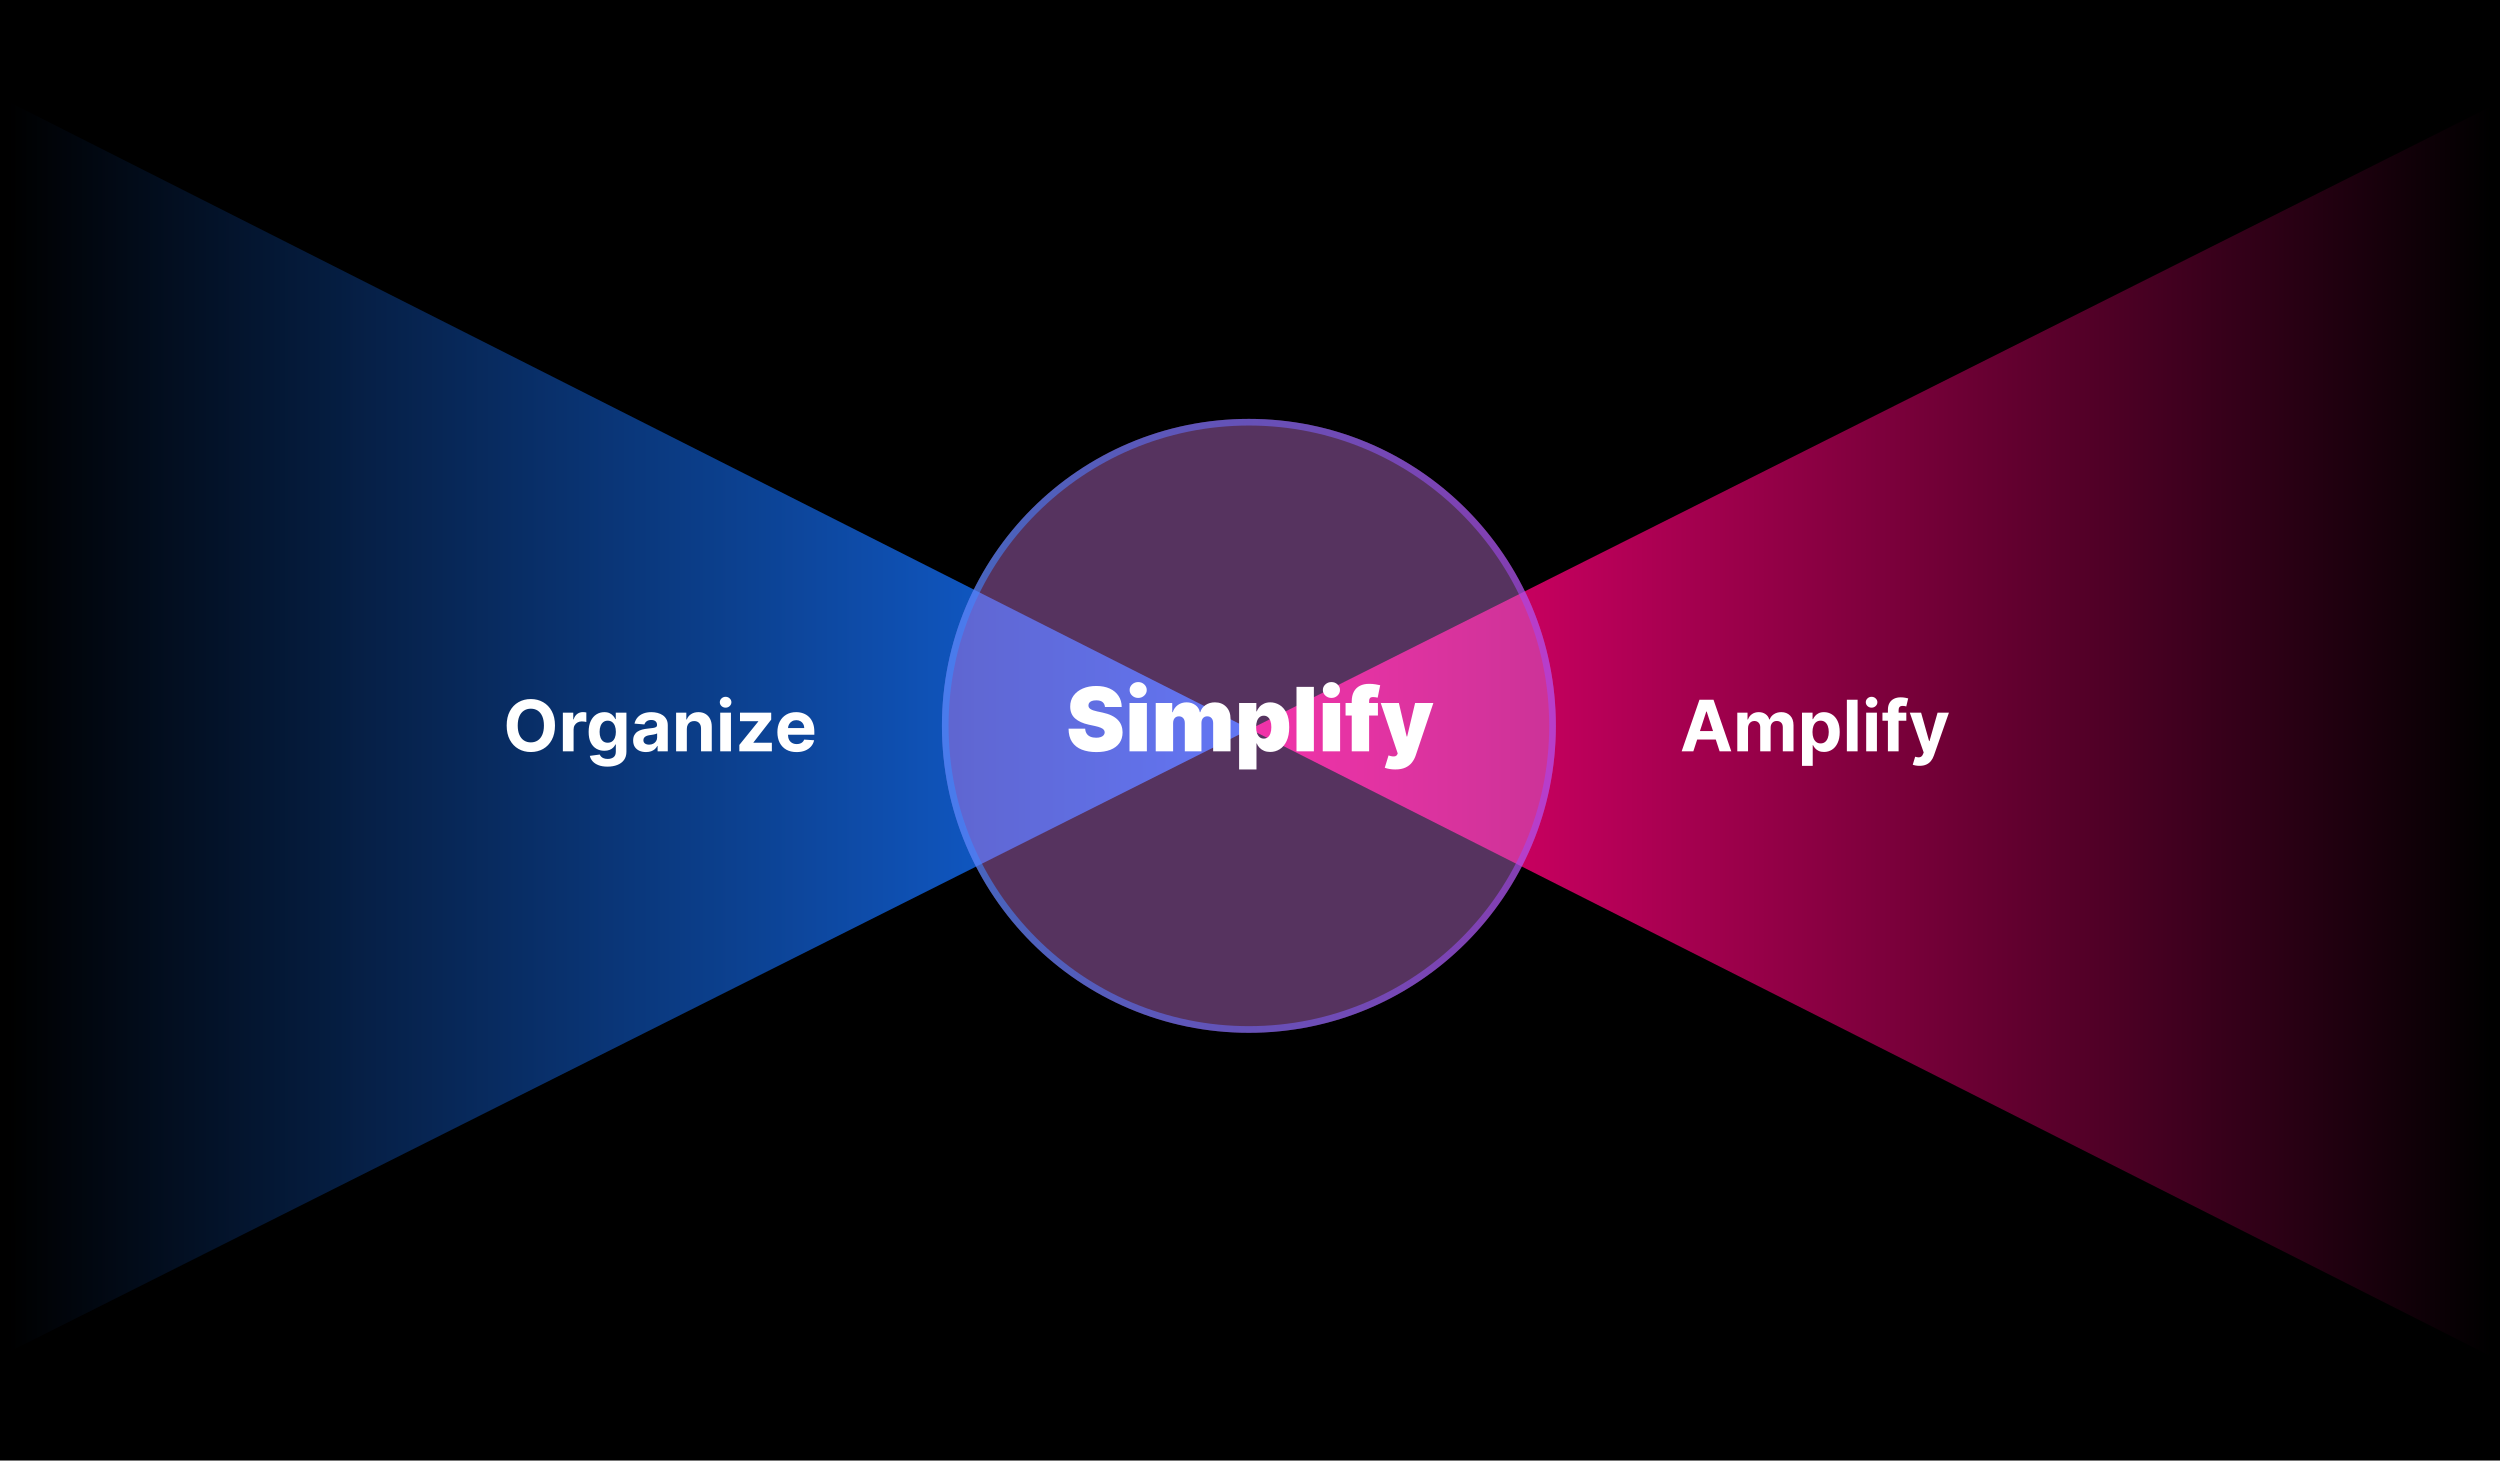
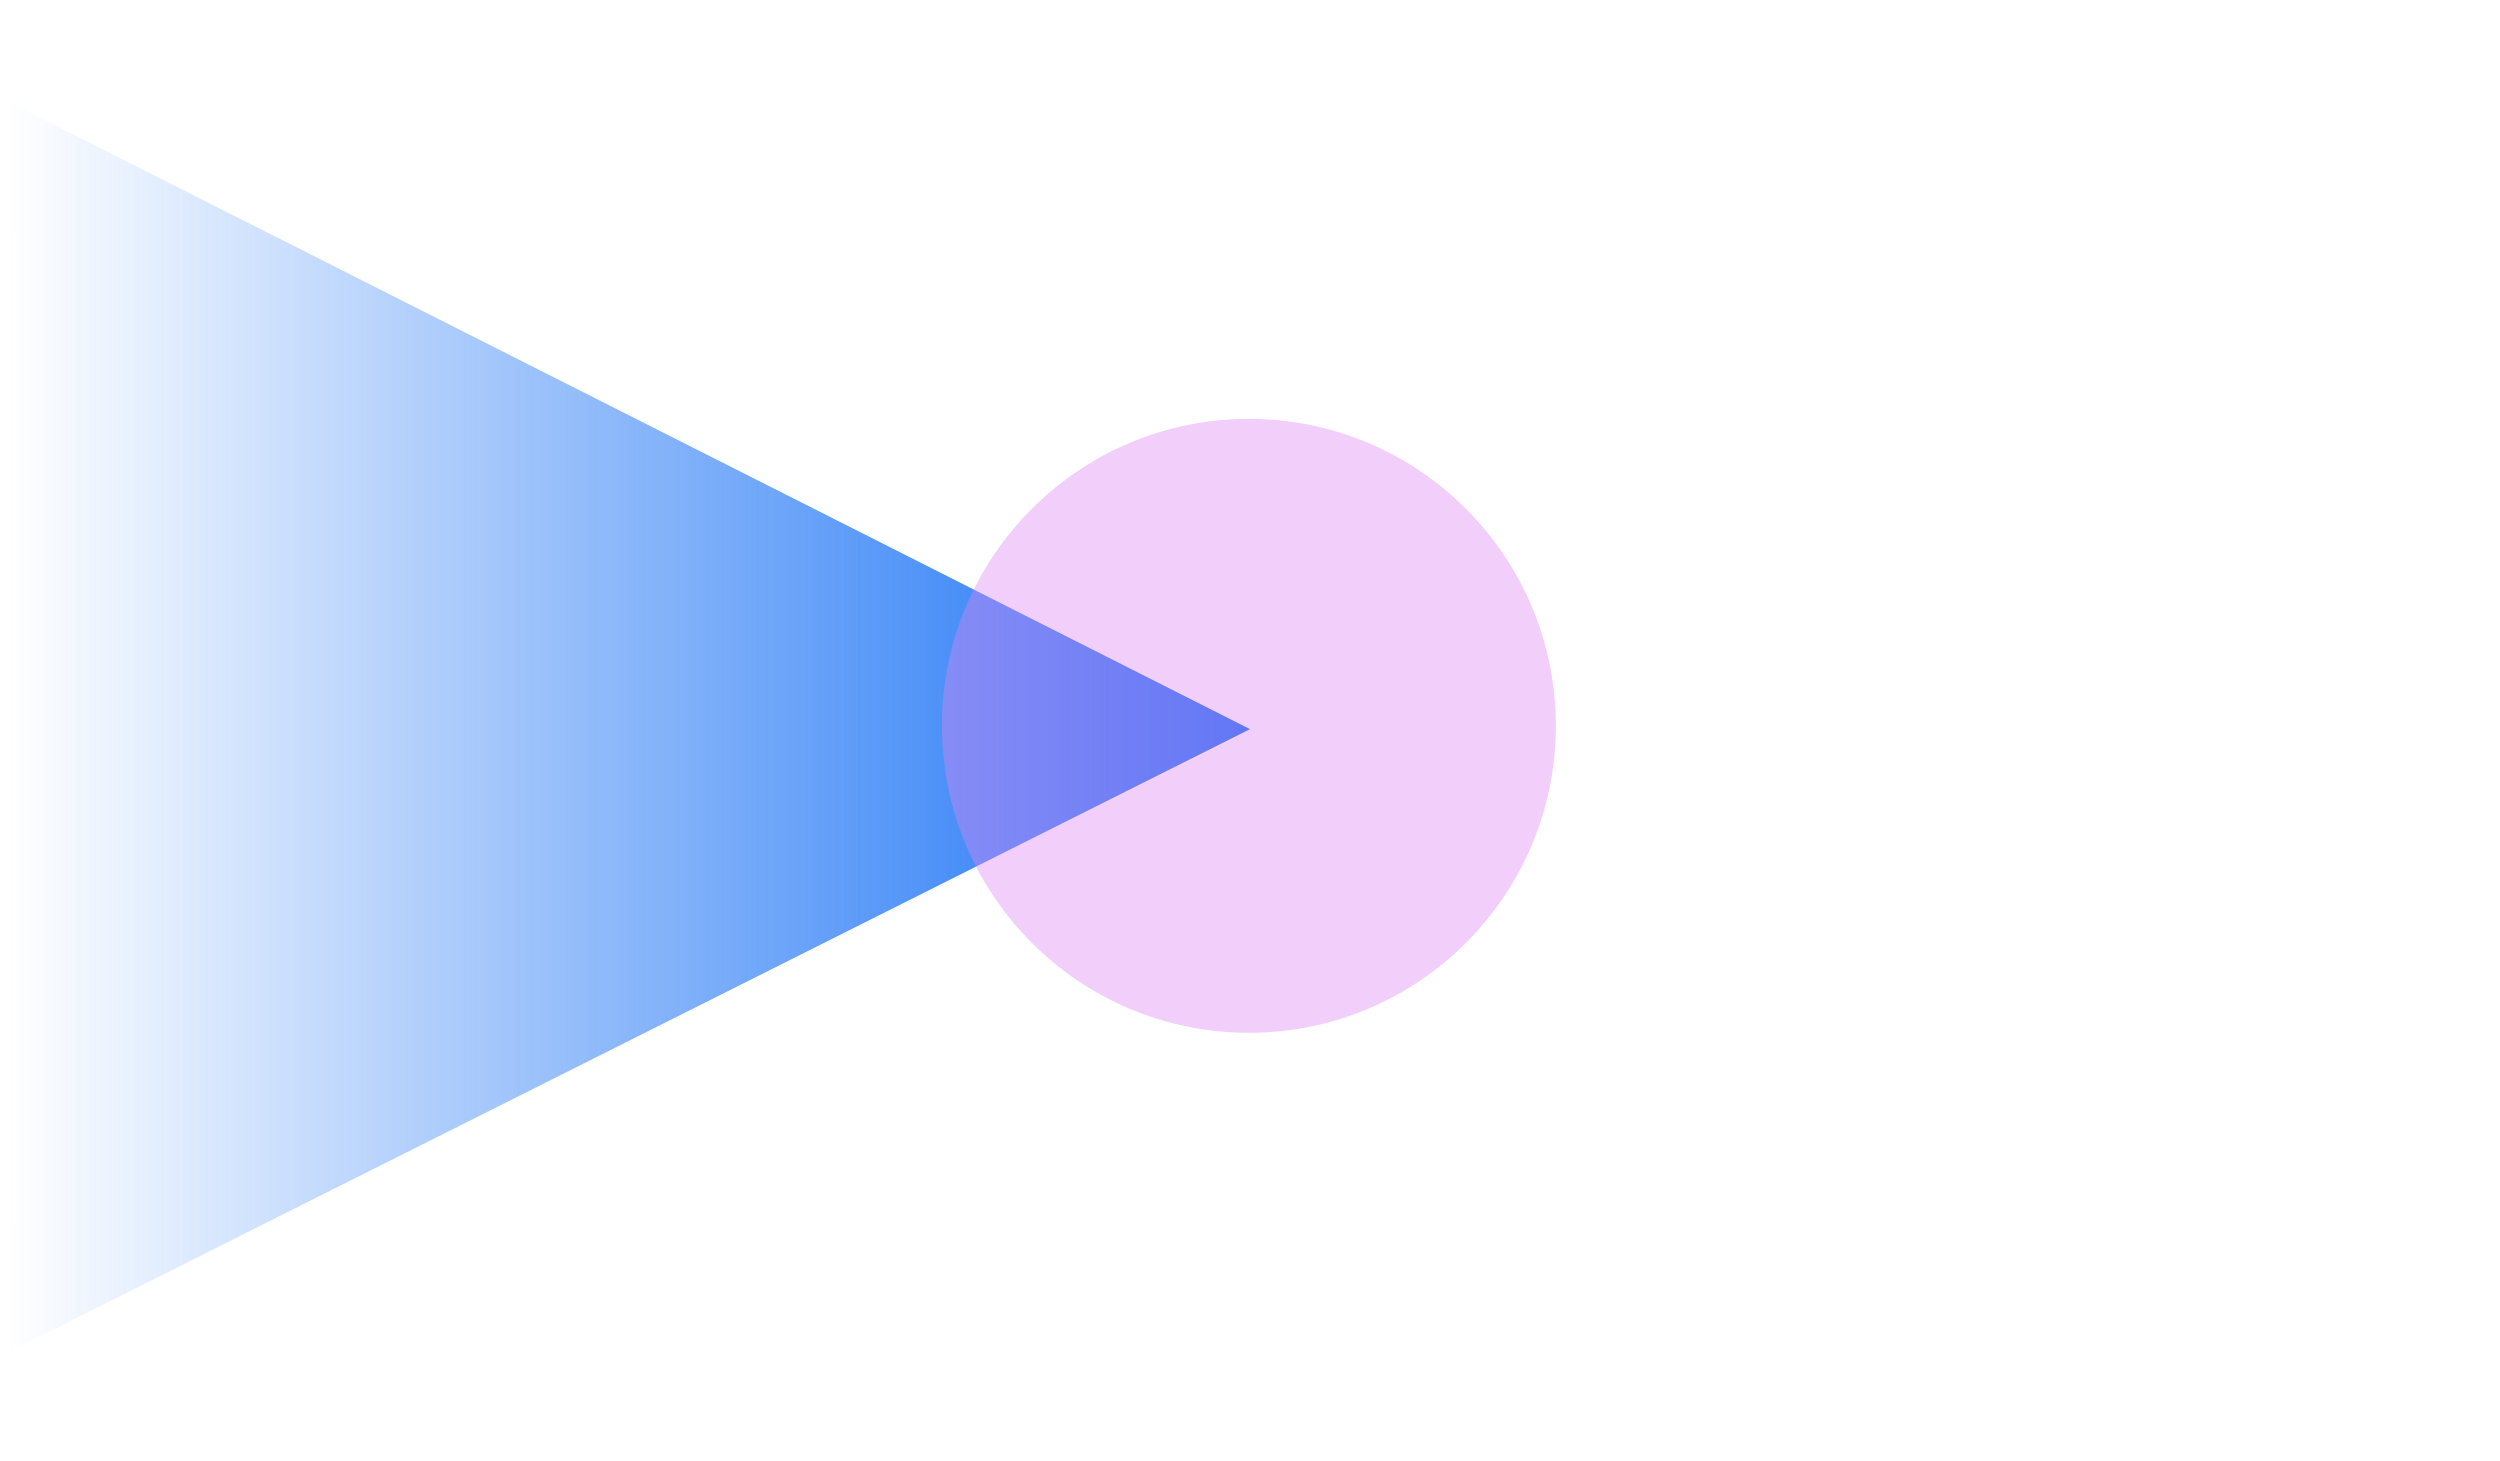
<svg xmlns="http://www.w3.org/2000/svg" width="1128" height="659" viewBox="0 0 1128 659" fill="none">
-   <rect width="1128" height="659" fill="black" />
-   <path d="M564 329.016L1124 48V612L564 329.016Z" fill="url(#paint0_linear_317_11)" />
  <path d="M564 328.984L4 610V46L564 328.984Z" fill="url(#paint1_linear_317_11)" />
  <circle cx="563.5" cy="327.5" r="138.5" fill="#DD83F3" fill-opacity="0.39" />
-   <circle cx="563.5" cy="327.5" r="137" stroke="url(#paint2_linear_317_11)" stroke-opacity="0.59" stroke-width="3" />
-   <path d="M250.409 327.364C250.409 329.902 249.928 332.061 248.966 333.841C248.011 335.621 246.708 336.981 245.057 337.92C243.413 338.852 241.564 339.318 239.511 339.318C237.443 339.318 235.587 338.848 233.943 337.909C232.299 336.97 231 335.61 230.045 333.83C229.091 332.049 228.614 329.894 228.614 327.364C228.614 324.826 229.091 322.667 230.045 320.886C231 319.106 232.299 317.75 233.943 316.818C235.587 315.879 237.443 315.409 239.511 315.409C241.564 315.409 243.413 315.879 245.057 316.818C246.708 317.75 248.011 319.106 248.966 320.886C249.928 322.667 250.409 324.826 250.409 327.364ZM245.42 327.364C245.42 325.72 245.174 324.333 244.682 323.205C244.197 322.076 243.511 321.22 242.625 320.636C241.739 320.053 240.701 319.761 239.511 319.761C238.322 319.761 237.284 320.053 236.398 320.636C235.511 321.22 234.822 322.076 234.33 323.205C233.845 324.333 233.602 325.72 233.602 327.364C233.602 329.008 233.845 330.394 234.33 331.523C234.822 332.652 235.511 333.508 236.398 334.091C237.284 334.674 238.322 334.966 239.511 334.966C240.701 334.966 241.739 334.674 242.625 334.091C243.511 333.508 244.197 332.652 244.682 331.523C245.174 330.394 245.42 329.008 245.42 327.364ZM253.963 339V321.545H258.656V324.591H258.838C259.156 323.508 259.69 322.689 260.44 322.136C261.19 321.576 262.054 321.295 263.031 321.295C263.274 321.295 263.535 321.311 263.815 321.341C264.096 321.371 264.342 321.413 264.554 321.466V325.761C264.327 325.693 264.012 325.633 263.611 325.58C263.209 325.527 262.842 325.5 262.509 325.5C261.796 325.5 261.16 325.655 260.599 325.966C260.046 326.269 259.607 326.693 259.281 327.239C258.963 327.784 258.804 328.413 258.804 329.125V339H253.963ZM274.108 345.909C272.54 345.909 271.195 345.693 270.074 345.261C268.96 344.837 268.074 344.258 267.415 343.523C266.756 342.788 266.328 341.962 266.131 341.045L270.608 340.443C270.744 340.792 270.96 341.117 271.256 341.42C271.551 341.723 271.941 341.966 272.426 342.148C272.919 342.337 273.517 342.432 274.222 342.432C275.275 342.432 276.142 342.174 276.824 341.659C277.513 341.152 277.858 340.299 277.858 339.102V335.909H277.653C277.441 336.394 277.123 336.852 276.699 337.284C276.275 337.716 275.729 338.068 275.062 338.341C274.396 338.614 273.6 338.75 272.676 338.75C271.366 338.75 270.172 338.447 269.097 337.841C268.028 337.227 267.176 336.292 266.54 335.034C265.911 333.769 265.597 332.17 265.597 330.239C265.597 328.261 265.919 326.61 266.562 325.284C267.206 323.958 268.063 322.966 269.131 322.307C270.206 321.648 271.384 321.318 272.665 321.318C273.642 321.318 274.46 321.485 275.119 321.818C275.778 322.144 276.309 322.553 276.71 323.045C277.119 323.53 277.434 324.008 277.653 324.477H277.835V321.545H282.642V339.17C282.642 340.655 282.278 341.898 281.551 342.898C280.824 343.898 279.816 344.648 278.528 345.148C277.248 345.655 275.775 345.909 274.108 345.909ZM274.21 335.114C274.991 335.114 275.65 334.92 276.188 334.534C276.733 334.14 277.15 333.58 277.438 332.852C277.733 332.117 277.881 331.239 277.881 330.216C277.881 329.193 277.737 328.307 277.449 327.557C277.161 326.799 276.744 326.212 276.199 325.795C275.653 325.379 274.991 325.17 274.21 325.17C273.415 325.17 272.744 325.386 272.199 325.818C271.653 326.242 271.241 326.833 270.96 327.591C270.68 328.348 270.54 329.223 270.54 330.216C270.54 331.223 270.68 332.095 270.96 332.83C271.248 333.557 271.661 334.121 272.199 334.523C272.744 334.917 273.415 335.114 274.21 335.114ZM291.472 339.33C290.358 339.33 289.366 339.136 288.494 338.75C287.623 338.356 286.934 337.777 286.426 337.011C285.926 336.239 285.676 335.277 285.676 334.125C285.676 333.155 285.854 332.341 286.21 331.682C286.566 331.023 287.051 330.492 287.665 330.091C288.278 329.689 288.975 329.386 289.756 329.182C290.544 328.977 291.369 328.833 292.233 328.75C293.248 328.644 294.066 328.545 294.688 328.455C295.309 328.356 295.759 328.212 296.04 328.023C296.32 327.833 296.46 327.553 296.46 327.182V327.114C296.46 326.394 296.233 325.837 295.778 325.443C295.331 325.049 294.695 324.852 293.869 324.852C292.998 324.852 292.305 325.045 291.79 325.432C291.275 325.811 290.934 326.288 290.767 326.864L286.29 326.5C286.517 325.439 286.964 324.523 287.631 323.75C288.297 322.97 289.157 322.371 290.21 321.955C291.271 321.53 292.498 321.318 293.892 321.318C294.862 321.318 295.79 321.432 296.676 321.659C297.57 321.886 298.362 322.239 299.051 322.716C299.748 323.193 300.297 323.807 300.699 324.557C301.1 325.299 301.301 326.189 301.301 327.227V339H296.71V336.58H296.574C296.294 337.125 295.919 337.606 295.449 338.023C294.979 338.432 294.415 338.754 293.756 338.989C293.097 339.216 292.335 339.33 291.472 339.33ZM292.858 335.989C293.57 335.989 294.199 335.848 294.744 335.568C295.29 335.28 295.718 334.894 296.028 334.409C296.339 333.924 296.494 333.375 296.494 332.761V330.909C296.343 331.008 296.134 331.098 295.869 331.182C295.612 331.258 295.32 331.33 294.994 331.398C294.669 331.458 294.343 331.515 294.017 331.568C293.691 331.614 293.396 331.655 293.131 331.693C292.563 331.777 292.066 331.909 291.642 332.091C291.218 332.273 290.888 332.519 290.653 332.83C290.419 333.133 290.301 333.511 290.301 333.966C290.301 334.625 290.54 335.129 291.017 335.477C291.502 335.818 292.116 335.989 292.858 335.989ZM309.898 328.909V339H305.057V321.545H309.67V324.625H309.875C310.261 323.61 310.909 322.807 311.818 322.216C312.727 321.617 313.83 321.318 315.125 321.318C316.337 321.318 317.394 321.583 318.295 322.114C319.197 322.644 319.898 323.402 320.398 324.386C320.898 325.364 321.148 326.53 321.148 327.886V339H316.307V328.75C316.314 327.682 316.042 326.848 315.489 326.25C314.936 325.644 314.174 325.341 313.205 325.341C312.553 325.341 311.977 325.481 311.477 325.761C310.985 326.042 310.598 326.451 310.318 326.989C310.045 327.519 309.905 328.159 309.898 328.909ZM324.963 339V321.545H329.804V339H324.963ZM327.395 319.295C326.675 319.295 326.058 319.057 325.543 318.58C325.035 318.095 324.781 317.515 324.781 316.841C324.781 316.174 325.035 315.602 325.543 315.125C326.058 314.64 326.675 314.398 327.395 314.398C328.115 314.398 328.728 314.64 329.236 315.125C329.751 315.602 330.009 316.174 330.009 316.841C330.009 317.515 329.751 318.095 329.236 318.58C328.728 319.057 328.115 319.295 327.395 319.295ZM333.591 339V336.114L342.136 325.534V325.409H333.886V321.545H347.966V324.693L339.943 335.011V335.136H348.261V339H333.591ZM359.418 339.341C357.622 339.341 356.077 338.977 354.781 338.25C353.493 337.515 352.501 336.477 351.804 335.136C351.107 333.788 350.759 332.193 350.759 330.352C350.759 328.557 351.107 326.981 351.804 325.625C352.501 324.269 353.482 323.212 354.747 322.455C356.02 321.697 357.512 321.318 359.224 321.318C360.376 321.318 361.448 321.504 362.44 321.875C363.44 322.239 364.312 322.788 365.054 323.523C365.804 324.258 366.387 325.182 366.804 326.295C367.221 327.402 367.429 328.697 367.429 330.182V331.511H352.69V328.511H362.872C362.872 327.814 362.721 327.197 362.418 326.659C362.115 326.121 361.694 325.701 361.156 325.398C360.626 325.087 360.009 324.932 359.304 324.932C358.569 324.932 357.918 325.102 357.349 325.443C356.789 325.777 356.349 326.227 356.031 326.795C355.713 327.356 355.55 327.981 355.543 328.67V331.523C355.543 332.386 355.702 333.133 356.02 333.761C356.346 334.39 356.804 334.875 357.395 335.216C357.986 335.557 358.687 335.727 359.497 335.727C360.035 335.727 360.527 335.652 360.974 335.5C361.421 335.348 361.804 335.121 362.122 334.818C362.44 334.515 362.683 334.144 362.849 333.705L367.327 334C367.099 335.076 366.634 336.015 365.929 336.818C365.232 337.614 364.33 338.235 363.224 338.682C362.126 339.121 360.857 339.341 359.418 339.341Z" fill="white" />
-   <path d="M498.557 319C498.481 318.053 498.126 317.314 497.491 316.784C496.866 316.254 495.915 315.989 494.636 315.989C493.822 315.989 493.154 316.088 492.634 316.287C492.122 316.476 491.743 316.737 491.497 317.068C491.251 317.4 491.123 317.778 491.114 318.205C491.095 318.555 491.156 318.872 491.298 319.156C491.45 319.431 491.687 319.682 492.009 319.909C492.33 320.127 492.742 320.326 493.244 320.506C493.746 320.686 494.343 320.847 495.034 320.989L497.42 321.5C499.03 321.841 500.408 322.291 501.554 322.849C502.7 323.408 503.637 324.066 504.366 324.824C505.096 325.572 505.631 326.415 505.972 327.352C506.322 328.29 506.502 329.312 506.511 330.42C506.502 332.333 506.024 333.953 505.077 335.278C504.13 336.604 502.776 337.613 501.014 338.304C499.262 338.995 497.155 339.341 494.693 339.341C492.165 339.341 489.958 338.967 488.074 338.219C486.199 337.471 484.741 336.32 483.699 334.767C482.667 333.205 482.146 331.206 482.136 328.773H489.636C489.684 329.663 489.906 330.411 490.304 331.017C490.702 331.623 491.26 332.082 491.98 332.395C492.709 332.707 493.576 332.864 494.58 332.864C495.422 332.864 496.128 332.759 496.696 332.551C497.264 332.343 497.695 332.054 497.989 331.685C498.282 331.315 498.434 330.894 498.443 330.42C498.434 329.975 498.287 329.587 498.003 329.256C497.728 328.915 497.274 328.612 496.639 328.347C496.005 328.072 495.148 327.816 494.068 327.58L491.17 326.955C488.595 326.396 486.563 325.463 485.077 324.156C483.599 322.84 482.866 321.045 482.875 318.773C482.866 316.926 483.358 315.312 484.352 313.929C485.356 312.537 486.743 311.453 488.514 310.676C490.295 309.9 492.335 309.511 494.636 309.511C496.985 309.511 499.016 309.904 500.73 310.69C502.444 311.476 503.765 312.584 504.693 314.014C505.631 315.435 506.104 317.097 506.114 319H498.557ZM509.629 339V317.182H517.47V339H509.629ZM513.55 314.909C512.489 314.909 511.58 314.559 510.822 313.858C510.065 313.157 509.686 312.314 509.686 311.33C509.686 310.345 510.065 309.502 510.822 308.801C511.58 308.1 512.489 307.75 513.55 307.75C514.62 307.75 515.529 308.1 516.277 308.801C517.035 309.502 517.413 310.345 517.413 311.33C517.413 312.314 517.035 313.157 516.277 313.858C515.529 314.559 514.62 314.909 513.55 314.909ZM521.465 339V317.182H528.908V321.33H529.136C529.59 319.966 530.367 318.886 531.465 318.091C532.564 317.295 533.871 316.898 535.386 316.898C536.92 316.898 538.241 317.305 539.349 318.119C540.457 318.924 541.124 319.994 541.352 321.33H541.579C541.948 319.994 542.734 318.924 543.937 318.119C545.139 317.305 546.55 316.898 548.17 316.898C550.263 316.898 551.958 317.57 553.255 318.915C554.562 320.259 555.215 322.049 555.215 324.284V339H547.374V326.273C547.374 325.316 547.133 324.568 546.65 324.028C546.167 323.479 545.518 323.205 544.704 323.205C543.899 323.205 543.26 323.479 542.786 324.028C542.322 324.568 542.09 325.316 542.09 326.273V339H534.59V326.273C534.59 325.316 534.349 324.568 533.866 324.028C533.383 323.479 532.734 323.205 531.92 323.205C531.38 323.205 530.916 323.328 530.528 323.574C530.139 323.82 529.836 324.175 529.619 324.639C529.41 325.094 529.306 325.638 529.306 326.273V339H521.465ZM559.082 347.182V317.182H566.866V320.989H567.037C567.321 320.25 567.738 319.573 568.287 318.957C568.836 318.332 569.518 317.835 570.332 317.466C571.147 317.087 572.094 316.898 573.173 316.898C574.613 316.898 575.981 317.281 577.278 318.048C578.585 318.815 579.646 320.023 580.46 321.67C581.284 323.318 581.696 325.458 581.696 328.091C581.696 330.61 581.303 332.698 580.517 334.355C579.741 336.012 578.699 337.248 577.392 338.062C576.095 338.877 574.67 339.284 573.116 339.284C572.094 339.284 571.18 339.118 570.375 338.787C569.58 338.446 568.898 337.987 568.33 337.409C567.771 336.822 567.34 336.159 567.037 335.42H566.923V347.182H559.082ZM566.753 328.091C566.753 329.152 566.89 330.07 567.165 330.847C567.449 331.614 567.847 332.21 568.358 332.636C568.879 333.053 569.499 333.261 570.219 333.261C570.938 333.261 571.549 333.058 572.051 332.651C572.563 332.234 572.951 331.642 573.216 330.875C573.491 330.098 573.628 329.17 573.628 328.091C573.628 327.011 573.491 326.088 573.216 325.321C572.951 324.545 572.563 323.953 572.051 323.545C571.549 323.129 570.938 322.92 570.219 322.92C569.499 322.92 568.879 323.129 568.358 323.545C567.847 323.953 567.449 324.545 567.165 325.321C566.89 326.088 566.753 327.011 566.753 328.091ZM592.822 309.909V339H584.981V309.909H592.822ZM596.817 339V317.182H604.658V339H596.817ZM600.737 314.909C599.677 314.909 598.768 314.559 598.01 313.858C597.252 313.157 596.874 312.314 596.874 311.33C596.874 310.345 597.252 309.502 598.01 308.801C598.768 308.1 599.677 307.75 600.737 307.75C601.807 307.75 602.716 308.1 603.464 308.801C604.222 309.502 604.601 310.345 604.601 311.33C604.601 312.314 604.222 313.157 603.464 313.858C602.716 314.559 601.807 314.909 600.737 314.909ZM621.721 317.182V322.864H607.119V317.182H621.721ZM609.903 339V316.557C609.903 314.758 610.225 313.266 610.869 312.082C611.513 310.899 612.422 310.013 613.596 309.426C614.77 308.839 616.153 308.545 617.744 308.545C618.738 308.545 619.704 308.621 620.641 308.773C621.588 308.924 622.289 309.057 622.744 309.17L621.607 314.795C621.323 314.71 620.992 314.644 620.613 314.597C620.234 314.54 619.903 314.511 619.619 314.511C618.88 314.511 618.383 314.668 618.127 314.98C617.871 315.293 617.744 315.705 617.744 316.216V339H609.903ZM629.519 347.182C628.62 347.182 627.763 347.111 626.948 346.969C626.134 346.836 625.419 346.652 624.803 346.415L626.508 340.847C627.152 341.074 627.739 341.221 628.269 341.287C628.809 341.353 629.268 341.315 629.647 341.173C630.035 341.031 630.315 340.761 630.485 340.364L630.656 339.966L622.985 317.182H631.167L634.69 332.295H634.917L638.496 317.182H646.735L638.781 340.818C638.383 342.021 637.805 343.1 637.048 344.057C636.299 345.023 635.315 345.785 634.093 346.344C632.871 346.902 631.347 347.182 629.519 347.182Z" fill="white" />
  <path d="M764.034 339H758.761L766.795 315.727H773.136L781.159 339H775.886L770.057 321.045H769.875L764.034 339ZM763.705 329.852H776.159V333.693H763.705V329.852ZM783.869 339V321.545H788.483V324.625H788.688C789.051 323.602 789.657 322.795 790.506 322.205C791.354 321.614 792.369 321.318 793.551 321.318C794.748 321.318 795.767 321.617 796.608 322.216C797.449 322.807 798.009 323.61 798.29 324.625H798.472C798.828 323.625 799.472 322.826 800.403 322.227C801.343 321.621 802.453 321.318 803.733 321.318C805.362 321.318 806.684 321.837 807.699 322.875C808.722 323.905 809.233 325.367 809.233 327.261V339H804.403V328.216C804.403 327.246 804.146 326.519 803.631 326.034C803.116 325.549 802.472 325.307 801.699 325.307C800.82 325.307 800.134 325.587 799.642 326.148C799.15 326.701 798.903 327.432 798.903 328.341V339H794.21V328.114C794.21 327.258 793.964 326.576 793.472 326.068C792.987 325.561 792.347 325.307 791.551 325.307C791.013 325.307 790.528 325.443 790.097 325.716C789.672 325.981 789.335 326.356 789.085 326.841C788.835 327.318 788.71 327.879 788.71 328.523V339H783.869ZM813.057 345.545V321.545H817.83V324.477H818.045C818.258 324.008 818.564 323.53 818.966 323.045C819.375 322.553 819.905 322.144 820.557 321.818C821.216 321.485 822.034 321.318 823.011 321.318C824.284 321.318 825.458 321.652 826.534 322.318C827.61 322.977 828.47 323.973 829.114 325.307C829.758 326.633 830.08 328.295 830.08 330.295C830.08 332.242 829.765 333.886 829.136 335.227C828.515 336.561 827.667 337.572 826.591 338.261C825.523 338.943 824.326 339.284 823 339.284C822.061 339.284 821.261 339.129 820.602 338.818C819.951 338.508 819.417 338.117 819 337.648C818.583 337.17 818.265 336.689 818.045 336.205H817.898V345.545H813.057ZM817.795 330.273C817.795 331.311 817.939 332.216 818.227 332.989C818.515 333.761 818.932 334.364 819.477 334.795C820.023 335.22 820.686 335.432 821.466 335.432C822.254 335.432 822.92 335.216 823.466 334.784C824.011 334.345 824.424 333.739 824.705 332.966C824.992 332.186 825.136 331.288 825.136 330.273C825.136 329.265 824.996 328.379 824.716 327.614C824.436 326.848 824.023 326.25 823.477 325.818C822.932 325.386 822.261 325.17 821.466 325.17C820.678 325.17 820.011 325.379 819.466 325.795C818.928 326.212 818.515 326.803 818.227 327.568C817.939 328.333 817.795 329.235 817.795 330.273ZM838.148 315.727V339H833.307V315.727H838.148ZM842.026 339V321.545H846.866V339H842.026ZM844.457 319.295C843.738 319.295 843.12 319.057 842.605 318.58C842.098 318.095 841.844 317.515 841.844 316.841C841.844 316.174 842.098 315.602 842.605 315.125C843.12 314.64 843.738 314.398 844.457 314.398C845.177 314.398 845.791 314.64 846.298 315.125C846.813 315.602 847.071 316.174 847.071 316.841C847.071 317.515 846.813 318.095 846.298 318.58C845.791 319.057 845.177 319.295 844.457 319.295ZM860.131 321.545V325.182H849.358V321.545H860.131ZM851.824 339V320.284C851.824 319.019 852.07 317.97 852.562 317.136C853.062 316.303 853.744 315.678 854.608 315.261C855.472 314.845 856.453 314.636 857.551 314.636C858.294 314.636 858.972 314.693 859.585 314.807C860.206 314.92 860.669 315.023 860.972 315.114L860.108 318.75C859.919 318.689 859.684 318.633 859.403 318.58C859.131 318.527 858.85 318.5 858.562 318.5C857.85 318.5 857.354 318.667 857.074 319C856.794 319.326 856.653 319.784 856.653 320.375V339H851.824ZM866.077 345.545C865.463 345.545 864.887 345.496 864.349 345.398C863.819 345.307 863.38 345.189 863.031 345.045L864.122 341.432C864.69 341.606 865.202 341.701 865.656 341.716C866.118 341.731 866.516 341.625 866.849 341.398C867.19 341.17 867.467 340.784 867.679 340.239L867.963 339.5L861.702 321.545H866.793L870.406 334.364H870.588L874.236 321.545H879.361L872.577 340.886C872.251 341.826 871.808 342.644 871.247 343.341C870.694 344.045 869.993 344.587 869.145 344.966C868.296 345.352 867.274 345.545 866.077 345.545Z" fill="white" />
  <defs>
    <linearGradient id="paint0_linear_317_11" x1="564" y1="330" x2="1124" y2="330" gradientUnits="userSpaceOnUse">
      <stop stop-color="#FF007A" />
      <stop offset="1" stop-color="#FF007A" stop-opacity="0" />
    </linearGradient>
    <linearGradient id="paint1_linear_317_11" x1="564" y1="328" x2="4" y2="328" gradientUnits="userSpaceOnUse">
      <stop stop-color="#146EF5" />
      <stop offset="1" stop-color="#146EF5" stop-opacity="0" />
    </linearGradient>
    <linearGradient id="paint2_linear_317_11" x1="429.5" y1="329" x2="698.5" y2="327" gradientUnits="userSpaceOnUse">
      <stop stop-color="#3A89FF" />
      <stop offset="1" stop-color="#A943EB" />
    </linearGradient>
  </defs>
</svg>